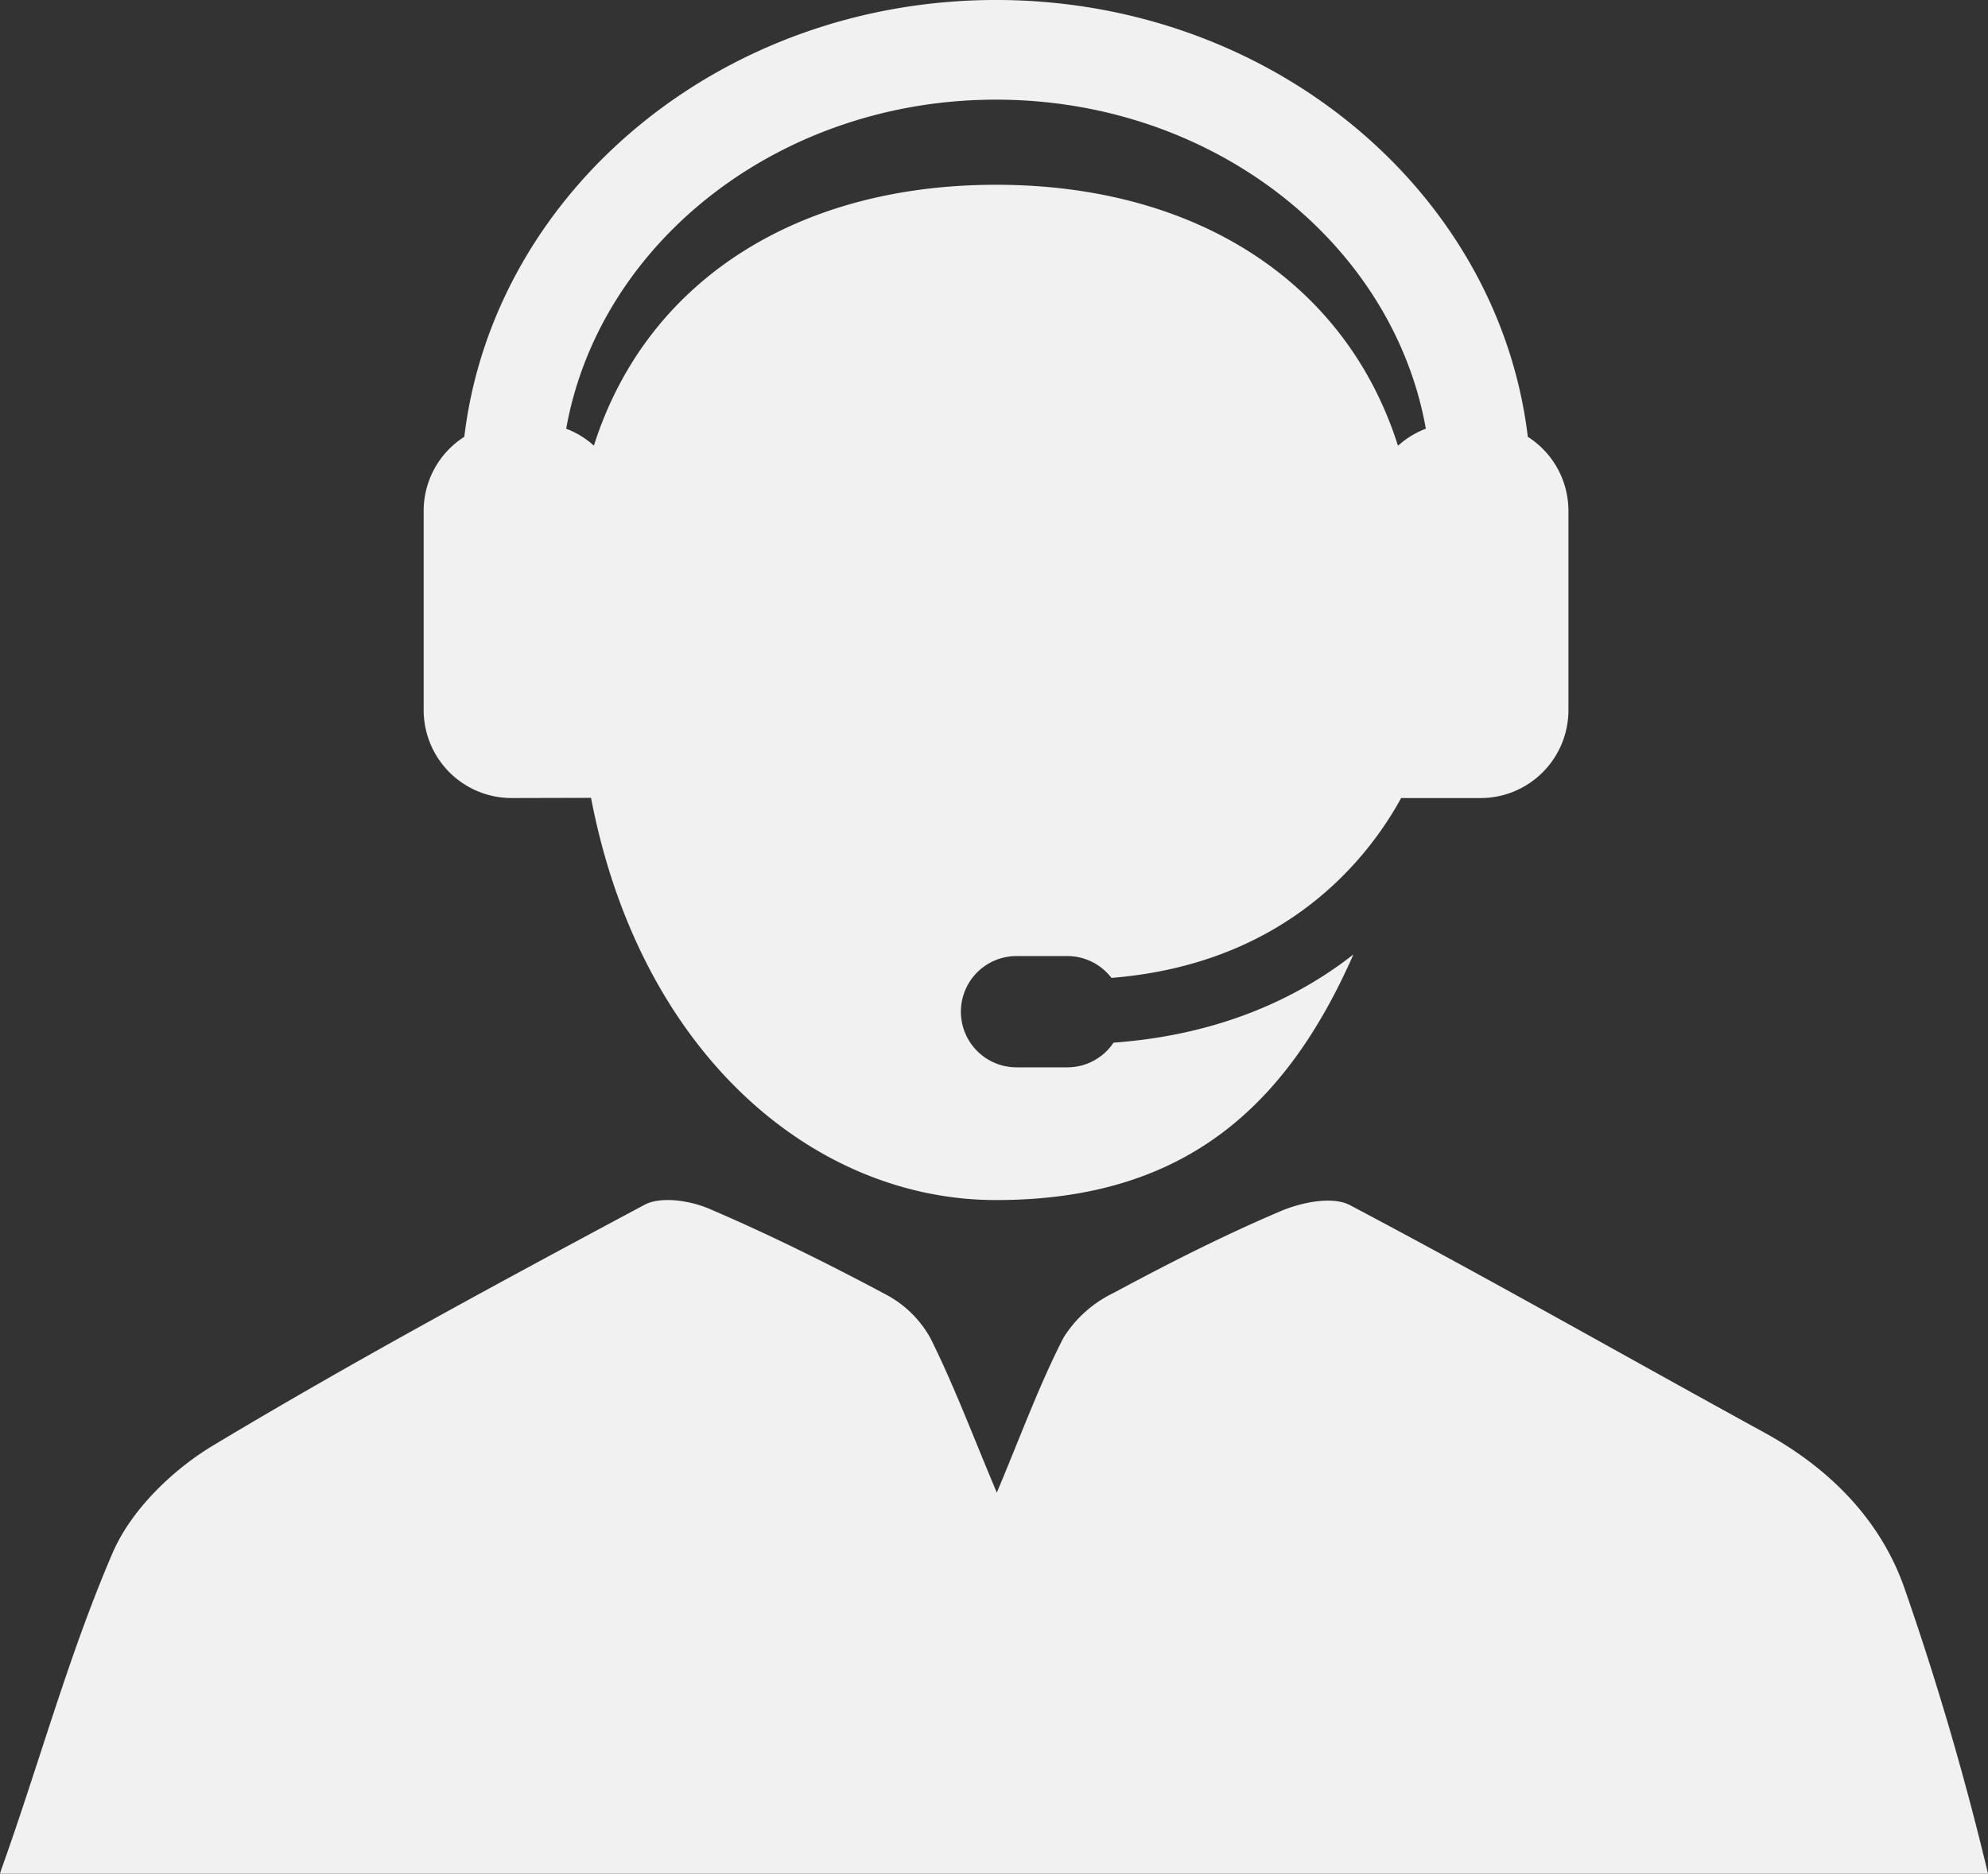
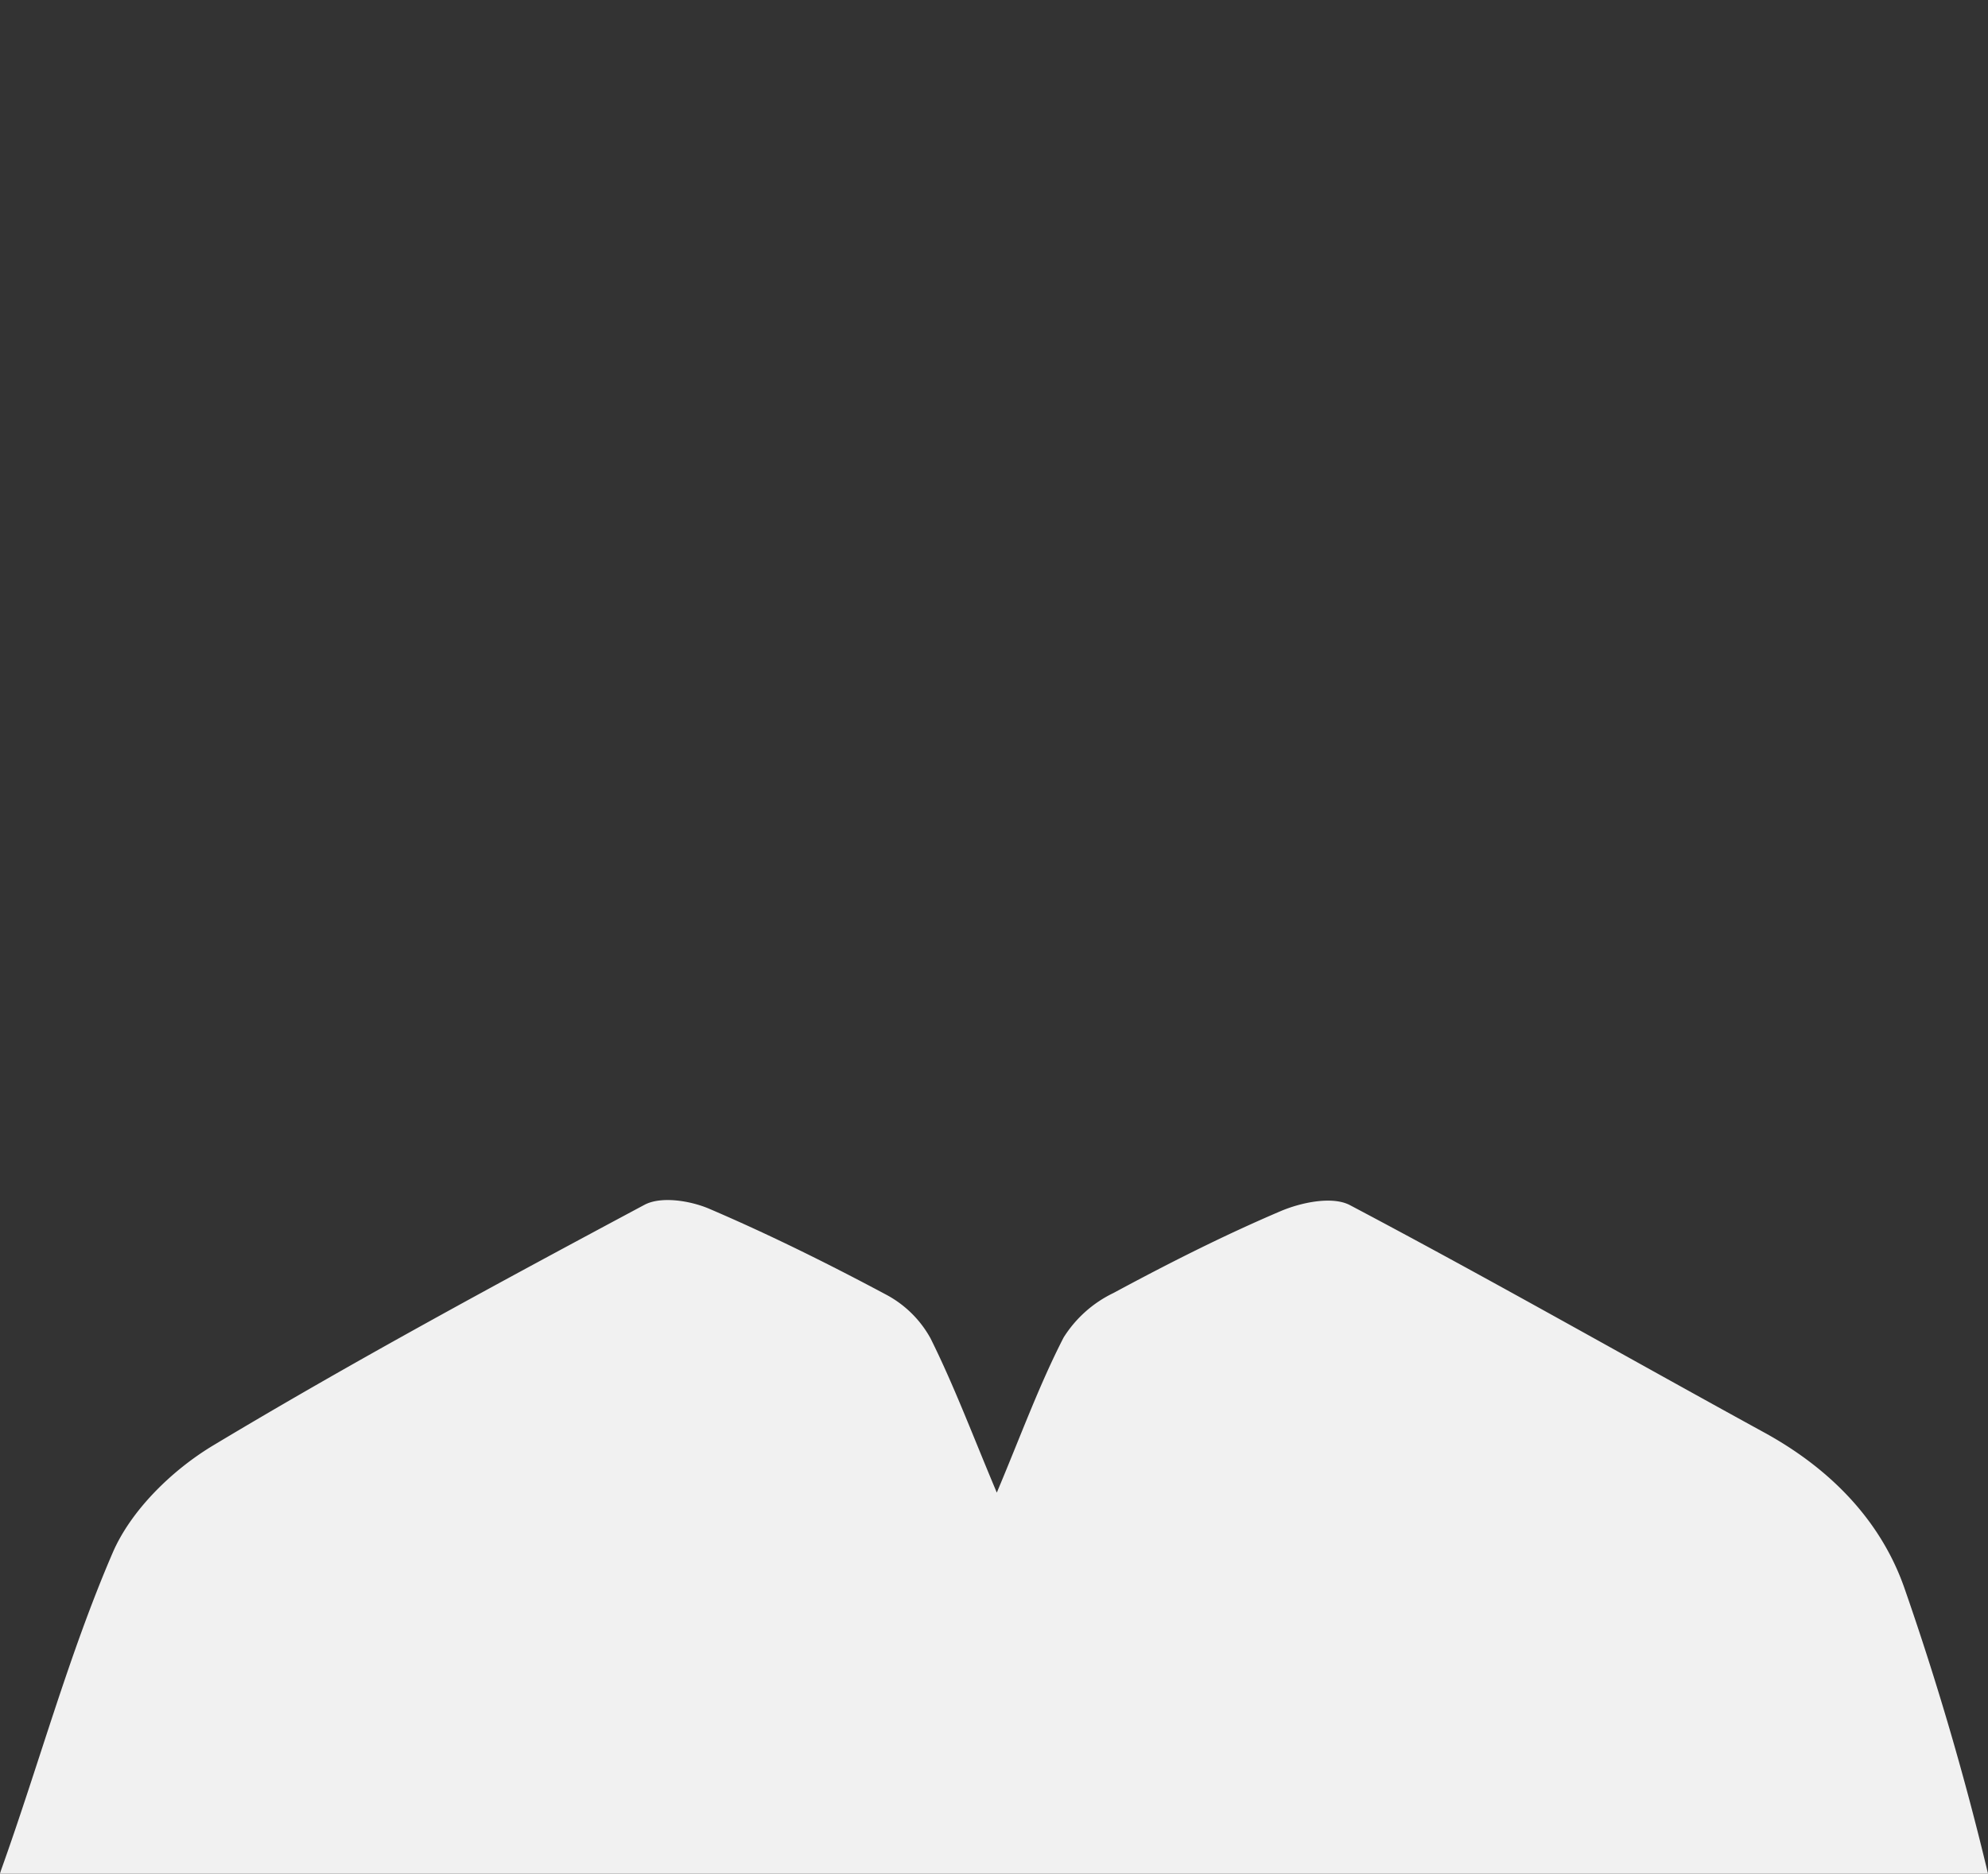
<svg xmlns="http://www.w3.org/2000/svg" width="182.849" height="172.357" viewBox="0 0 182.849 172.357">
  <rect x="0" y="0" width="182.849" height="172.357" fill="#333333" stroke="none" />
  <g id="Groupe_16946" data-name="Groupe 16946" transform="translate(-117.134 -132.953)">
-     <path id="Tracé_98" data-name="Tracé 98" d="M165.243,206.365l7.307-.018c4.514,23.582,20.531,37,37.249,37s26.431-7.948,32.872-22.593c-4.918,3.858-12.065,7.386-22.063,8.114a5.112,5.112,0,0,1-4.252,2.27h-4.67a5.118,5.118,0,0,1,0-10.237h4.67a5.105,5.105,0,0,1,4.059,2.009c16.073-1.29,23.631-11.038,26.645-16.542l7.3,0a8.088,8.088,0,0,0,8.087-8.088V179.946a8.074,8.074,0,0,0-3.736-6.811c-2.7-22.567-23.6-40.183-48.909-40.183s-46.206,17.616-48.908,40.182a8.076,8.076,0,0,0-3.737,6.811v18.332A8.088,8.088,0,0,0,165.243,206.365ZM209.8,142.12c19.916,0,36.48,13.134,39.533,30.269a8.066,8.066,0,0,0-2.562,1.571c-4.77-15.059-18.55-24.01-36.972-24.01s-32.211,8.946-36.986,24a8.043,8.043,0,0,0-2.548-1.559C173.319,155.254,189.883,142.12,209.8,142.12Z" transform="translate(-1.055)" fill="#f1f1f1" />
    <path id="Tracé_99" data-name="Tracé 99" d="M292.292,282.021c-2.187-6.257-6.876-11.005-12.867-14.288-12.715-6.969-25.312-14.157-38.129-20.929-1.611-.851-4.478-.256-6.384.557-5.239,2.233-10.343,4.816-15.359,7.522a11.094,11.094,0,0,0-4.594,4.1c-2.241,4.361-3.928,9.007-6.143,14.266-2.2-5.219-3.921-9.822-6.1-14.2a10.032,10.032,0,0,0-4.108-4.027c-5.3-2.831-10.7-5.509-16.225-7.877-1.762-.757-4.456-1.183-5.978-.368-13.345,7.14-26.676,14.337-39.647,22.121-3.77,2.262-7.573,5.956-9.268,9.9-4.064,9.437-6.772,19.452-10.249,29.154-.043.119-.072.234-.111.351H299.983A272.207,272.207,0,0,0,292.292,282.021Z" transform="translate(0 -2.99)" fill="#f1f1f1" />
  </g>
</svg>